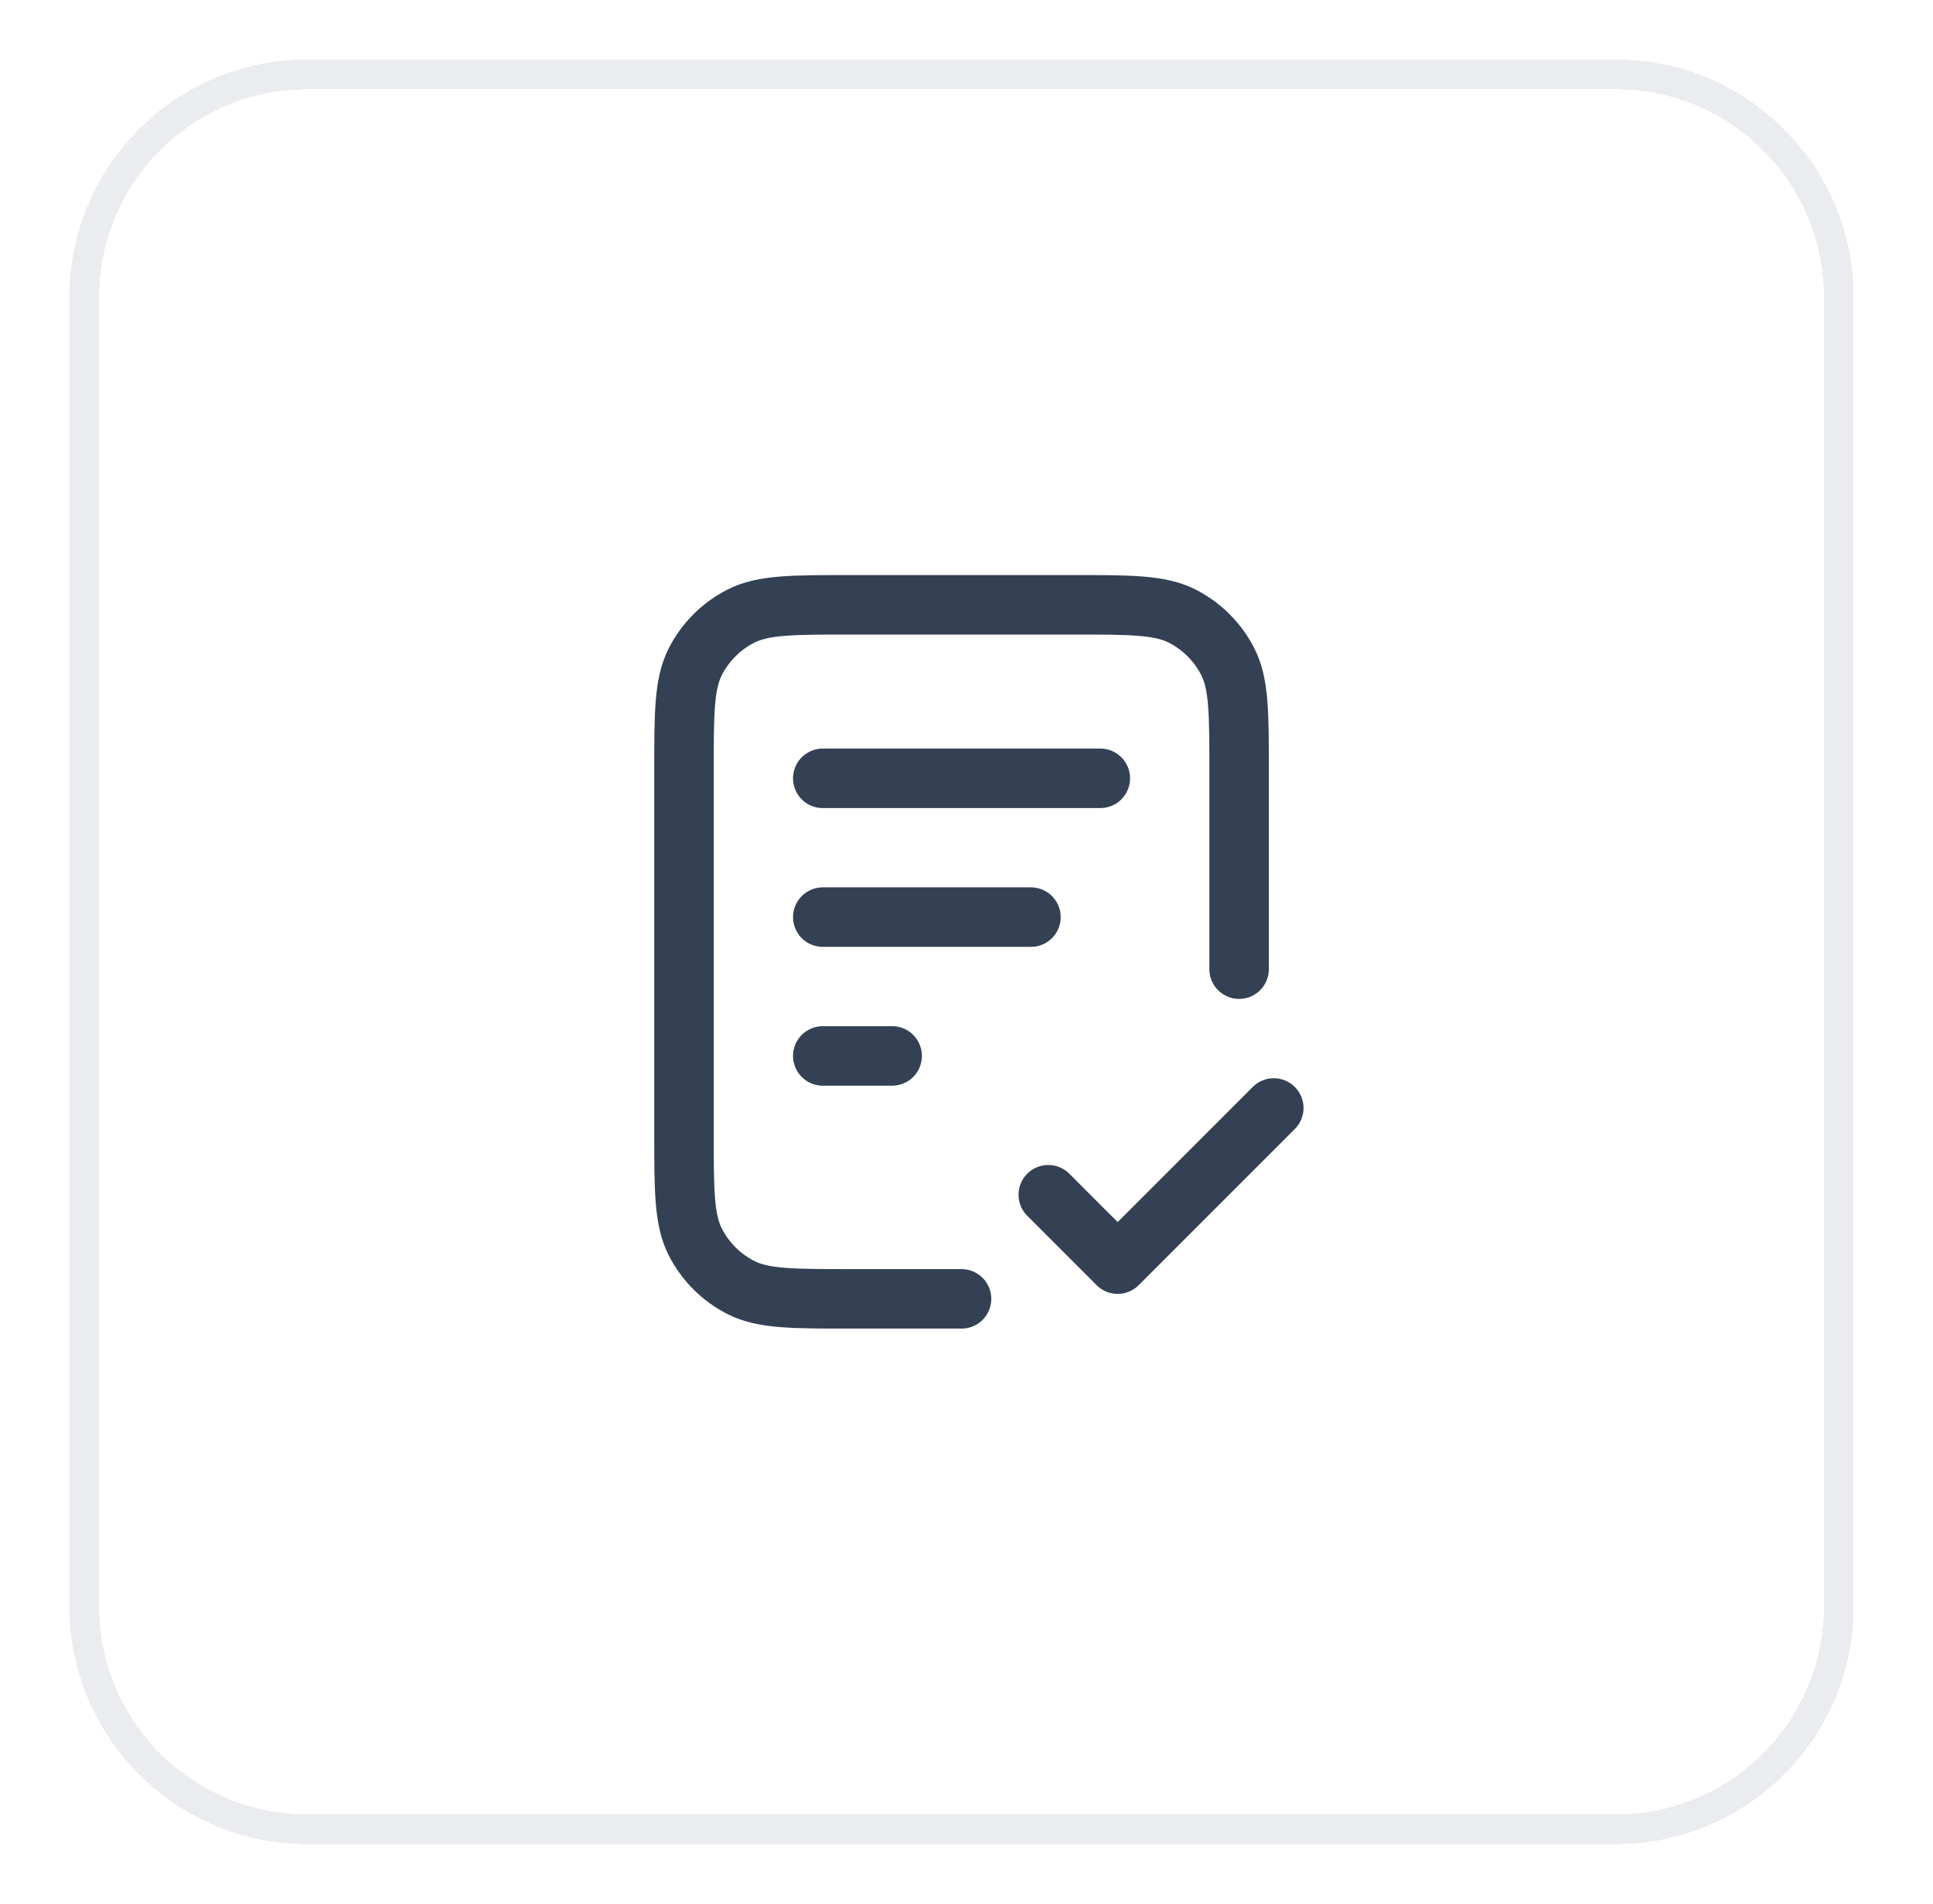
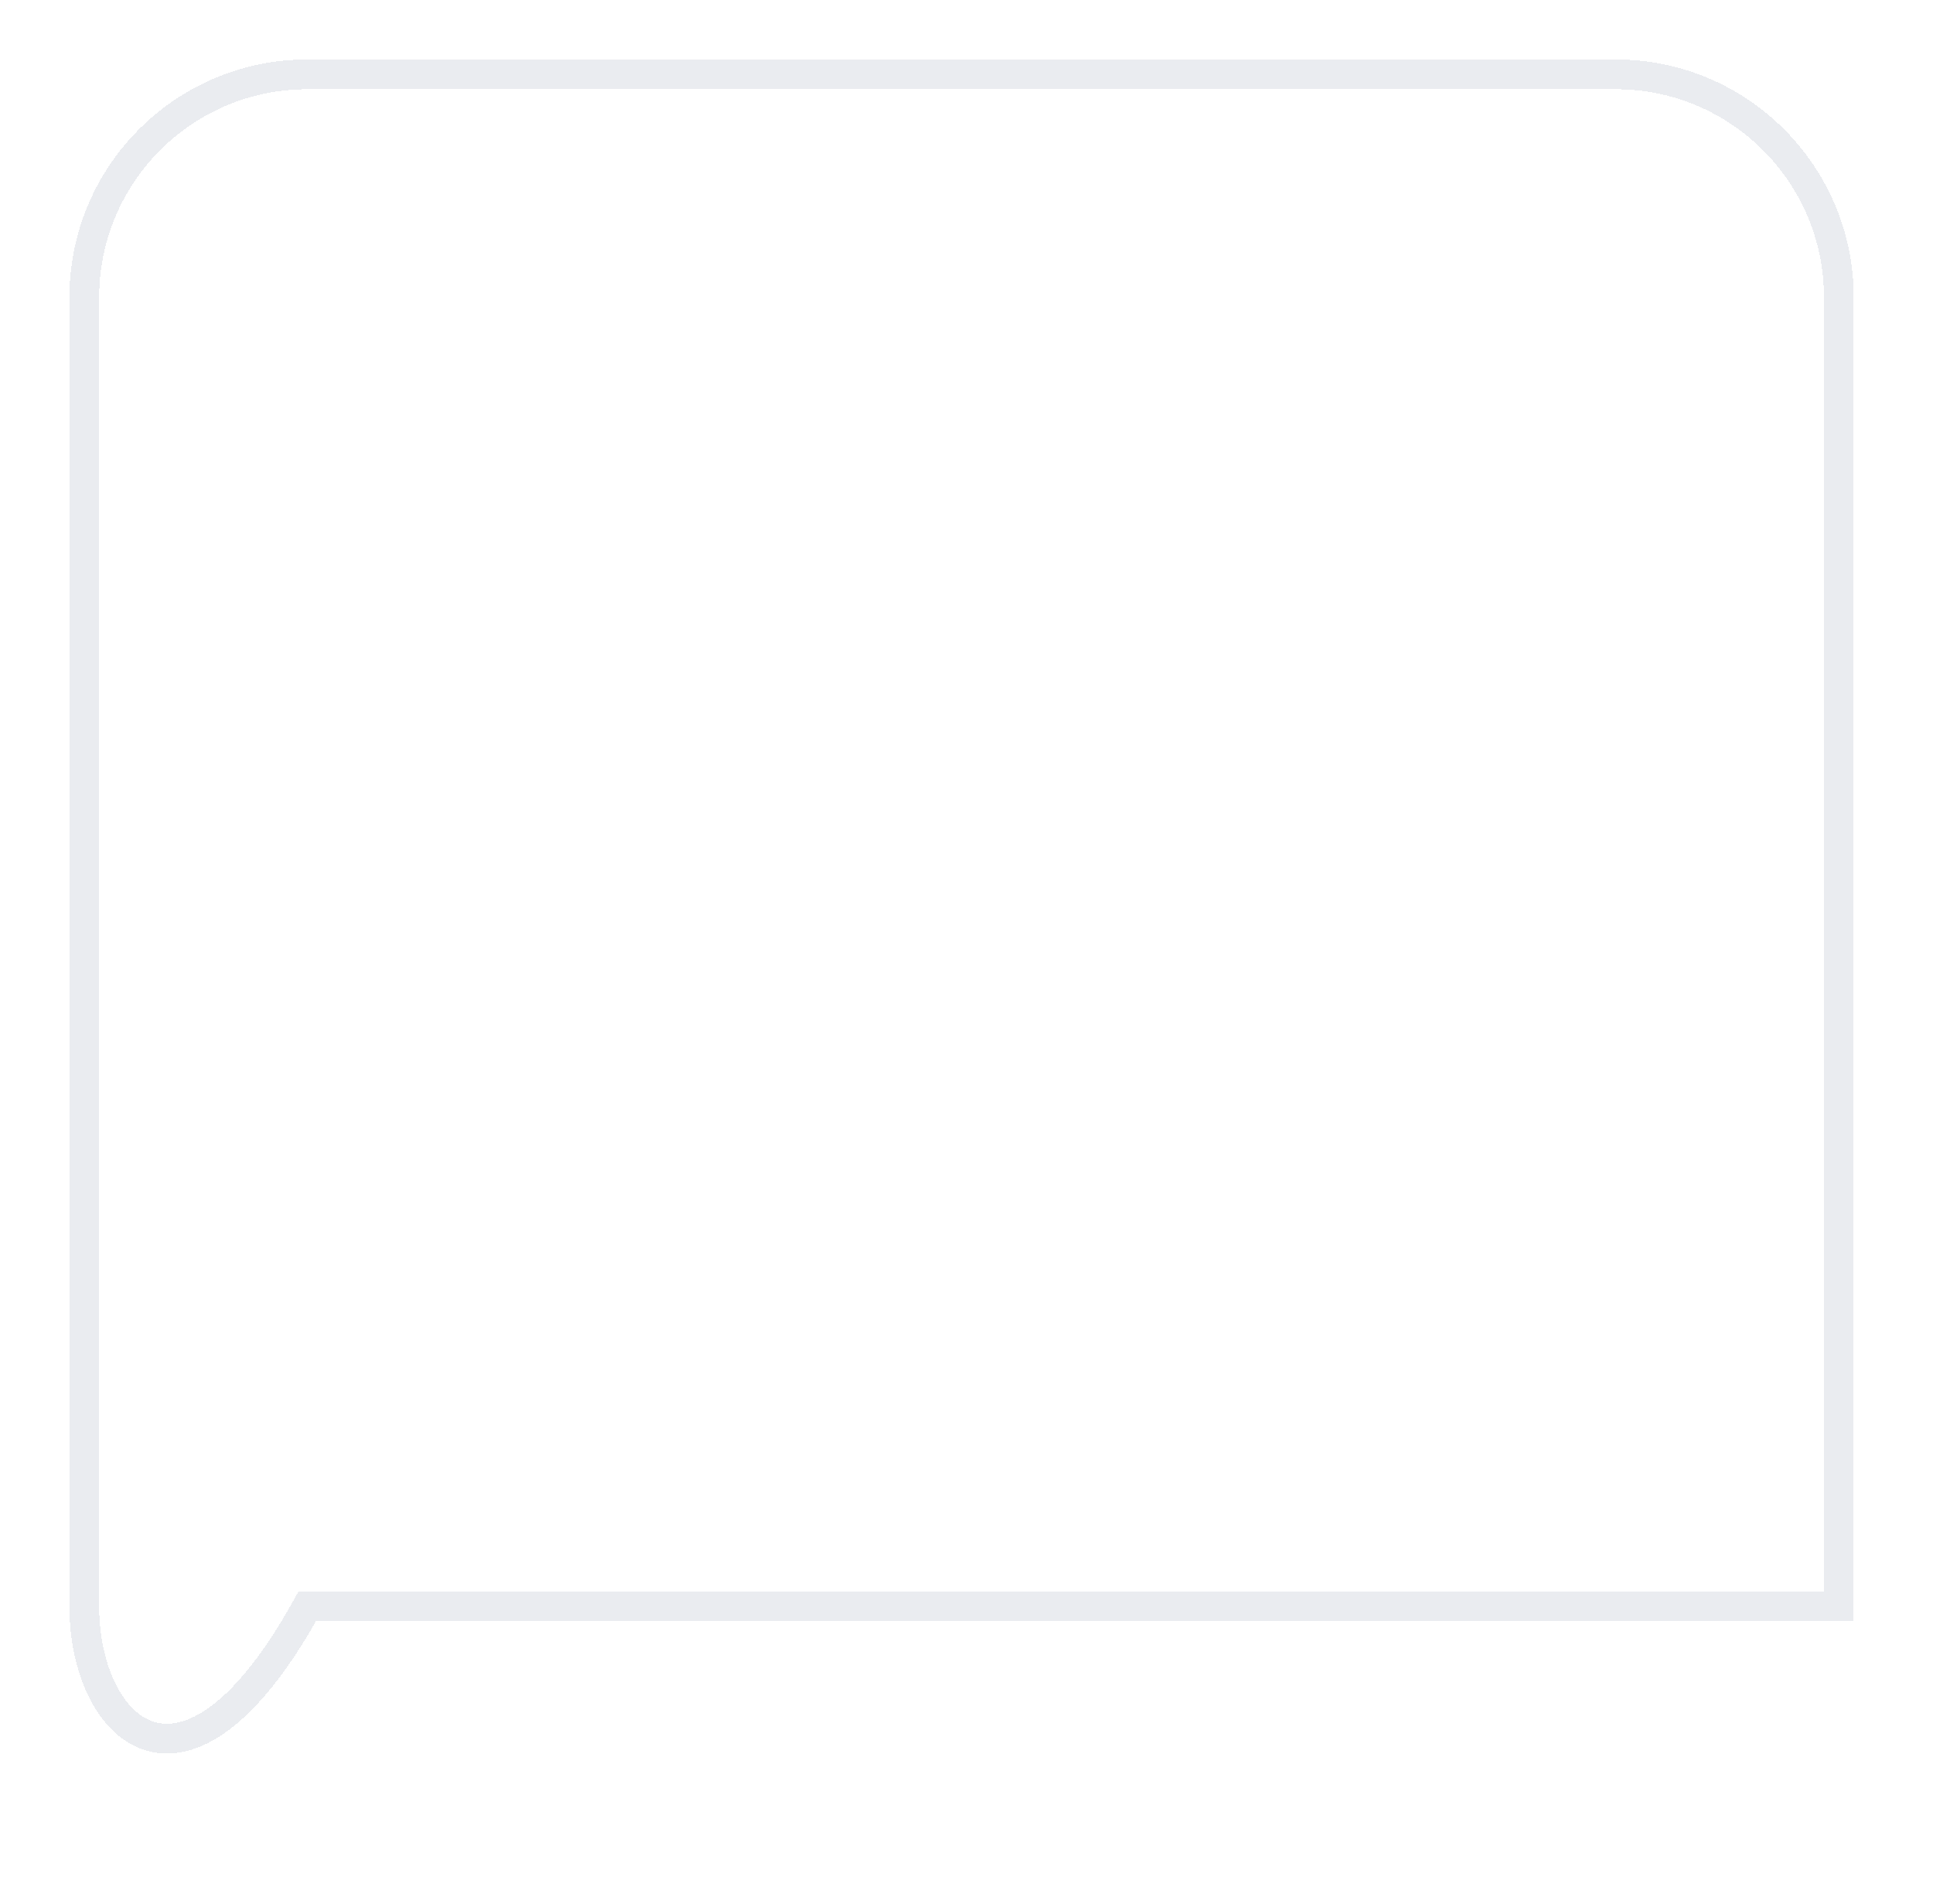
<svg xmlns="http://www.w3.org/2000/svg" width="65" height="64" viewBox="0 0 65 64" fill="none">
  <g filter="url(#filter0_d_13997_11663)">
-     <path d="M2.834 9C2.834 4.858 6.192 1.5 10.334 1.5H54.334C58.476 1.5 61.834 4.858 61.834 9V53C61.834 57.142 58.476 60.5 54.334 60.5H10.334C6.192 60.5 2.834 57.142 2.834 53V9Z" stroke="#EAECF0" shape-rendering="crispEdges" />
-     <path d="M41.667 31.583V24.933C41.667 22.973 41.667 21.993 41.285 21.244C40.95 20.586 40.414 20.05 39.756 19.715C39.007 19.333 38.027 19.333 36.067 19.333H28.6C26.64 19.333 25.66 19.333 24.911 19.715C24.253 20.05 23.717 20.586 23.381 21.244C23 21.993 23 22.973 23 24.933V37.067C23 39.027 23 40.007 23.381 40.756C23.717 41.414 24.253 41.95 24.911 42.285C25.66 42.667 26.64 42.667 28.6 42.667H32.333M34.667 29.833H27.667M30 34.5H27.667M37 25.167H27.667M35.25 39.167L37.583 41.5L42.833 36.25" stroke="#344054" stroke-width="2" stroke-linecap="round" stroke-linejoin="round" />
+     <path d="M2.834 9C2.834 4.858 6.192 1.5 10.334 1.5H54.334C58.476 1.5 61.834 4.858 61.834 9V53H10.334C6.192 60.5 2.834 57.142 2.834 53V9Z" stroke="#EAECF0" shape-rendering="crispEdges" />
  </g>
  <defs>
    <filter id="filter0_d_13997_11663" x="0.334" y="0" width="64" height="64" filterUnits="userSpaceOnUse" color-interpolation-filters="sRGB">
      <feFlood flood-opacity="0" result="BackgroundImageFix" />
      <feColorMatrix in="SourceAlpha" type="matrix" values="0 0 0 0 0 0 0 0 0 0 0 0 0 0 0 0 0 0 127 0" result="hardAlpha" />
      <feOffset dy="1" />
      <feGaussianBlur stdDeviation="1" />
      <feComposite in2="hardAlpha" operator="out" />
      <feColorMatrix type="matrix" values="0 0 0 0 0.063 0 0 0 0 0.094 0 0 0 0 0.157 0 0 0 0.05 0" />
      <feBlend mode="normal" in2="BackgroundImageFix" result="effect1_dropShadow_13997_11663" />
      <feBlend mode="normal" in="SourceGraphic" in2="effect1_dropShadow_13997_11663" result="shape" />
    </filter>
  </defs>
</svg>